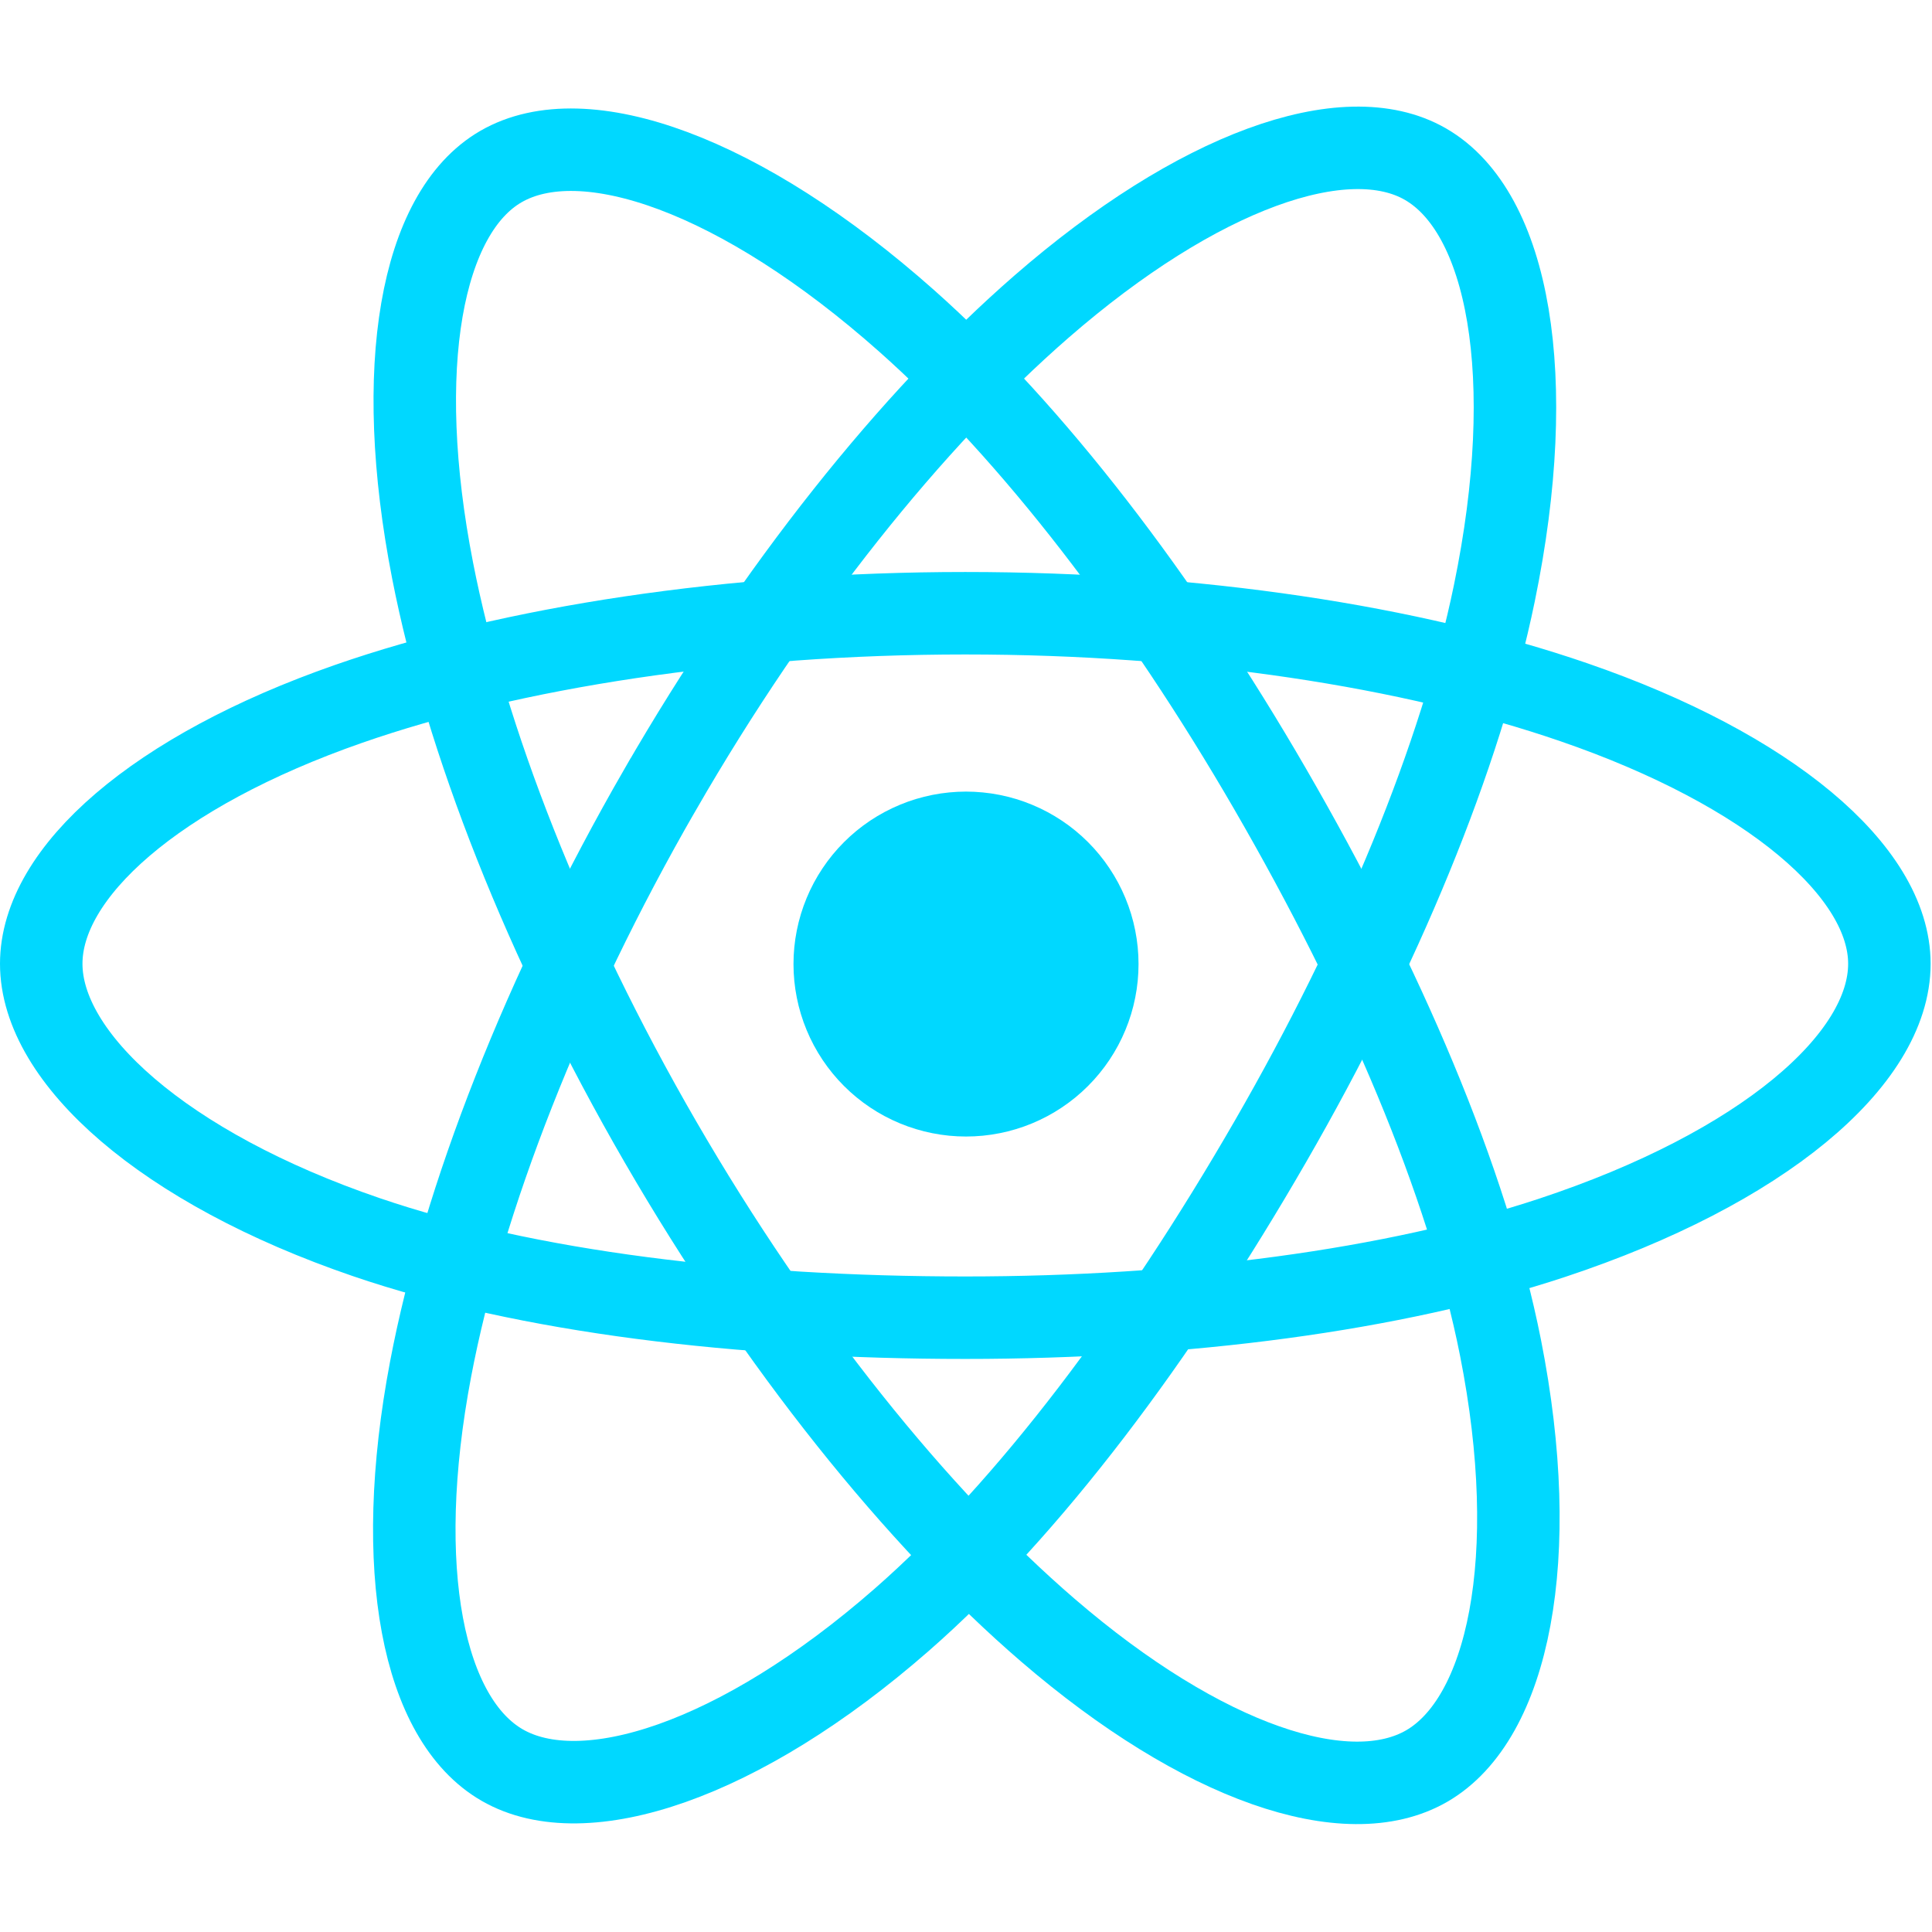
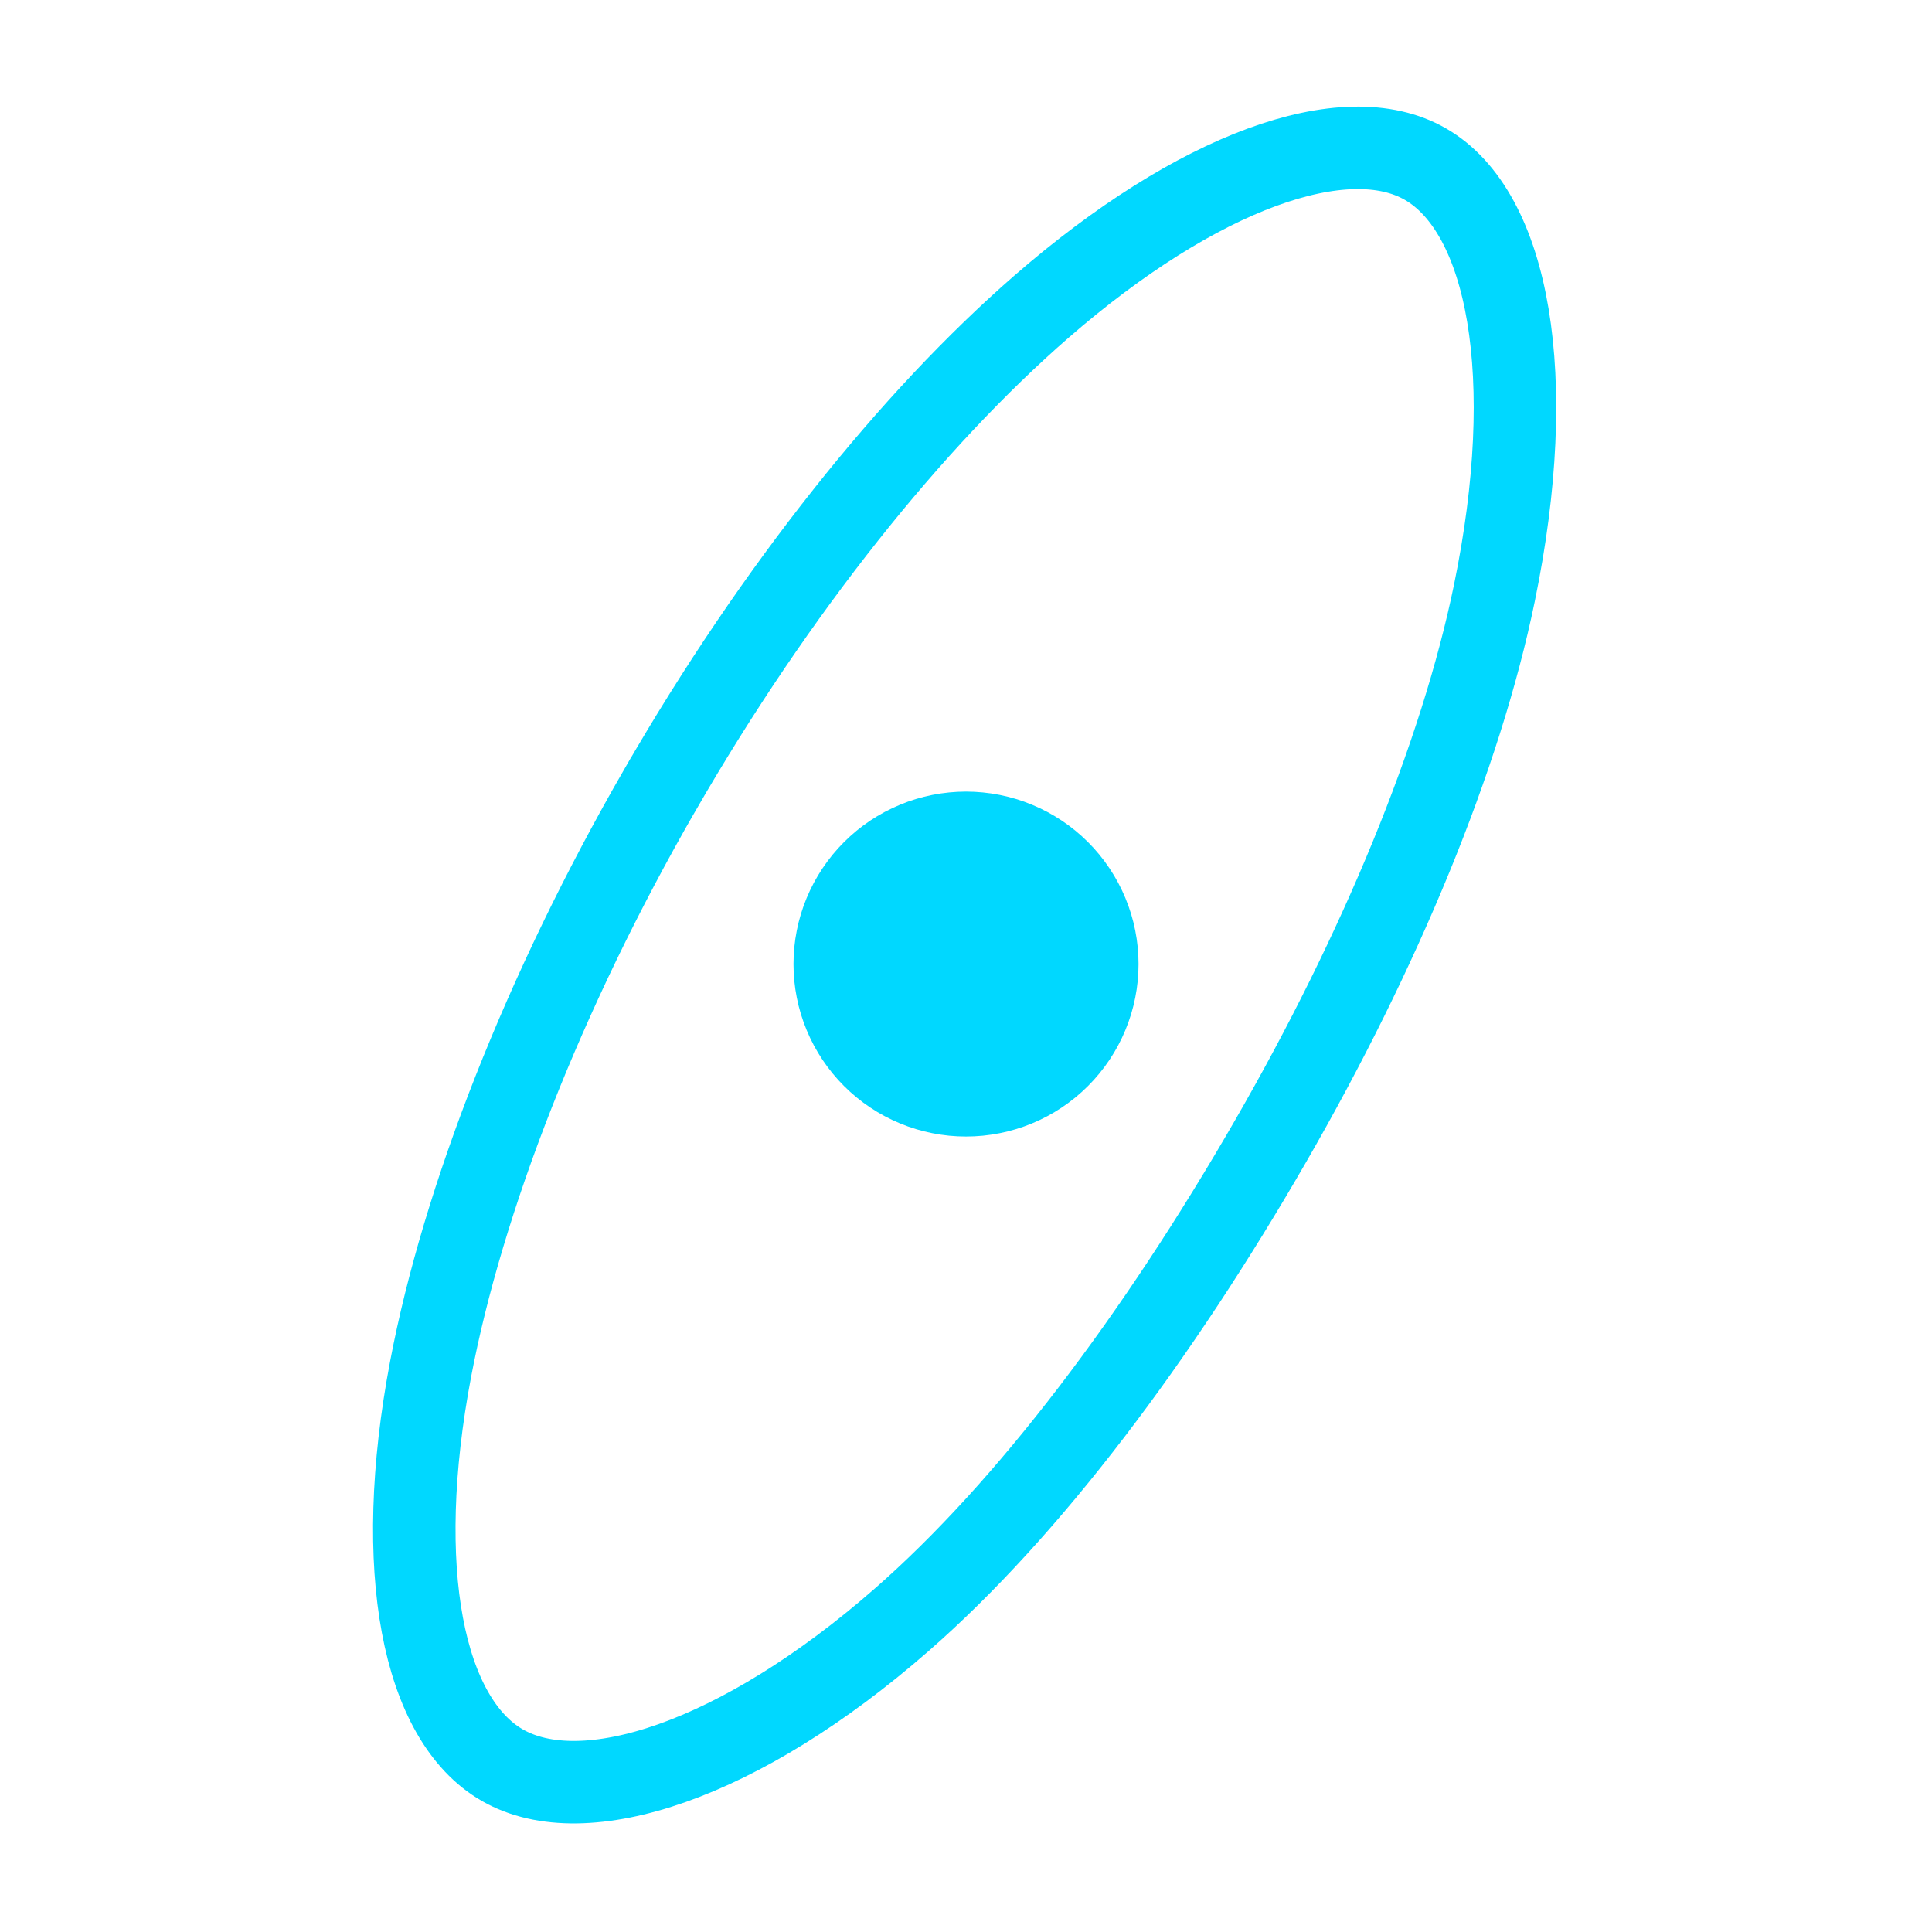
<svg xmlns="http://www.w3.org/2000/svg" width="500" zoomAndPan="magnify" viewBox="0 0 375 375" height="500" preserveAspectRatio="xMidYMid meet" version="1.0">
  <defs>
    <clipPath id="ded15fc7ea">
-       <path d="M 0 11.934 L 375 11.934 L 375 362.934 L 0 362.934 Z M 0 11.934 " clip-rule="nonzero" />
+       <path d="M 0 11.934 L 375 11.934 L 375 362.934 L 0 362.934 M 0 11.934 " clip-rule="nonzero" />
    </clipPath>
  </defs>
  <path fill="#00d8ff" d="M 220.988 187.125 C 220.988 188.219 220.934 189.312 220.828 190.406 C 220.719 191.496 220.559 192.578 220.344 193.652 C 220.133 194.73 219.863 195.793 219.547 196.84 C 219.227 197.891 218.859 198.922 218.438 199.934 C 218.02 200.945 217.551 201.938 217.035 202.902 C 216.516 203.871 215.953 204.809 215.344 205.723 C 214.734 206.633 214.082 207.512 213.387 208.359 C 212.691 209.207 211.957 210.02 211.18 210.793 C 210.406 211.57 209.594 212.305 208.746 213 C 207.898 213.695 207.02 214.348 206.105 214.957 C 205.195 215.566 204.254 216.129 203.289 216.645 C 202.32 217.164 201.328 217.629 200.316 218.051 C 199.305 218.469 198.273 218.84 197.223 219.156 C 196.172 219.477 195.109 219.742 194.035 219.953 C 192.961 220.168 191.875 220.328 190.785 220.438 C 189.691 220.543 188.598 220.598 187.504 220.598 C 186.406 220.598 185.312 220.543 184.219 220.438 C 183.129 220.328 182.043 220.168 180.969 219.953 C 179.895 219.742 178.832 219.477 177.781 219.156 C 176.73 218.84 175.699 218.469 174.688 218.051 C 173.676 217.629 172.684 217.164 171.715 216.645 C 170.75 216.129 169.809 215.566 168.898 214.957 C 167.984 214.348 167.105 213.695 166.258 213 C 165.41 212.305 164.598 211.57 163.824 210.793 C 163.047 210.02 162.312 209.207 161.617 208.359 C 160.922 207.512 160.27 206.633 159.66 205.723 C 159.051 204.809 158.488 203.871 157.969 202.902 C 157.453 201.938 156.984 200.945 156.566 199.934 C 156.145 198.922 155.777 197.891 155.457 196.84 C 155.141 195.793 154.871 194.73 154.66 193.652 C 154.445 192.578 154.285 191.496 154.176 190.406 C 154.07 189.312 154.016 188.219 154.016 187.125 C 154.016 186.027 154.07 184.934 154.176 183.844 C 154.285 182.75 154.445 181.668 154.66 180.594 C 154.871 179.52 155.141 178.457 155.457 177.406 C 155.777 176.359 156.145 175.328 156.566 174.312 C 156.984 173.301 157.453 172.312 157.969 171.344 C 158.488 170.379 159.051 169.438 159.66 168.527 C 160.27 167.613 160.922 166.734 161.617 165.887 C 162.312 165.039 163.047 164.23 163.824 163.453 C 164.598 162.68 165.41 161.945 166.258 161.246 C 167.105 160.551 167.984 159.898 168.898 159.289 C 169.809 158.684 170.75 158.117 171.715 157.602 C 172.684 157.086 173.676 156.617 174.688 156.199 C 175.699 155.777 176.73 155.41 177.781 155.09 C 178.832 154.773 179.895 154.508 180.969 154.293 C 182.043 154.078 183.129 153.918 184.219 153.812 C 185.312 153.703 186.406 153.648 187.504 153.648 C 188.598 153.648 189.691 153.703 190.785 153.812 C 191.875 153.918 192.961 154.078 194.035 154.293 C 195.109 154.508 196.172 154.773 197.223 155.09 C 198.273 155.41 199.305 155.777 200.316 156.199 C 201.328 156.617 202.32 157.086 203.289 157.602 C 204.254 158.117 205.195 158.684 206.105 159.289 C 207.02 159.898 207.898 160.551 208.746 161.246 C 209.594 161.945 210.406 162.68 211.18 163.453 C 211.957 164.23 212.691 165.039 213.387 165.887 C 214.082 166.734 214.734 167.613 215.344 168.527 C 215.953 169.438 216.516 170.379 217.035 171.344 C 217.551 172.312 218.02 173.301 218.438 174.312 C 218.859 175.328 219.227 176.359 219.547 177.406 C 219.863 178.457 220.133 179.52 220.344 180.594 C 220.559 181.668 220.719 182.75 220.828 183.844 C 220.934 184.934 220.988 186.027 220.988 187.125 Z M 220.988 187.125 " fill-opacity="1" fill-rule="nonzero" />
-   <path stroke-linecap="butt" transform="matrix(0.667, 0, 0, 0.667, 7.591, 28.564)" fill="none" stroke-linejoin="miter" d="M 269.533 135.628 C 336.884 135.628 399.46 145.293 446.64 161.539 C 503.487 181.109 538.435 210.773 538.435 237.632 C 538.435 265.621 501.391 297.134 440.349 317.36 C 394.199 332.646 333.472 340.631 269.533 340.631 C 203.978 340.631 141.899 333.137 95.229 317.191 C 36.188 297.005 0.619 265.088 0.619 237.632 C 0.619 210.989 33.993 181.554 90.038 162.013 C 137.393 145.504 201.509 135.628 269.527 135.628 Z M 269.533 135.628 " stroke="#00d8ff" stroke-width="24" stroke-opacity="1" stroke-miterlimit="4" />
  <g clip-path="url(#ded15fc7ea)">
    <path stroke-linecap="butt" transform="matrix(0.667, 0, 0, 0.667, 7.591, 28.564)" fill="none" stroke-linejoin="miter" d="M 180.74 186.923 C 214.389 128.574 254.019 79.199 291.66 46.439 C 337.007 6.976 380.16 -8.479 403.428 4.939 C 427.679 18.919 436.475 66.753 423.495 129.739 C 413.698 177.357 390.261 233.95 358.32 289.336 C 325.572 346.128 288.072 396.158 250.941 428.608 C 203.961 469.675 158.543 484.539 134.76 470.823 C 111.679 457.522 102.855 413.902 113.927 355.588 C 123.284 306.319 146.757 245.851 180.728 186.929 Z M 180.74 186.923 " stroke="#00d8ff" stroke-width="24" stroke-opacity="1" stroke-miterlimit="4" />
-     <path stroke-linecap="butt" transform="matrix(0.667, 0, 0, 0.667, 7.591, 28.564)" fill="none" stroke-linejoin="miter" d="M 180.822 289.483 C 147.079 231.198 124.097 172.199 114.512 123.229 C 102.966 64.23 111.129 19.118 134.374 5.659 C 158.595 -8.362 204.429 7.907 252.515 50.602 C 288.868 82.882 326.204 131.436 358.233 186.77 C 391.08 243.504 415.694 300.98 425.268 349.348 C 437.388 410.565 427.579 457.329 403.814 471.092 C 380.757 484.439 338.57 470.307 293.579 431.588 C 255.564 398.88 214.892 348.335 180.816 289.471 Z M 180.822 289.483 " stroke="#00d8ff" stroke-width="24" stroke-opacity="1" stroke-miterlimit="4" />
  </g>
</svg>